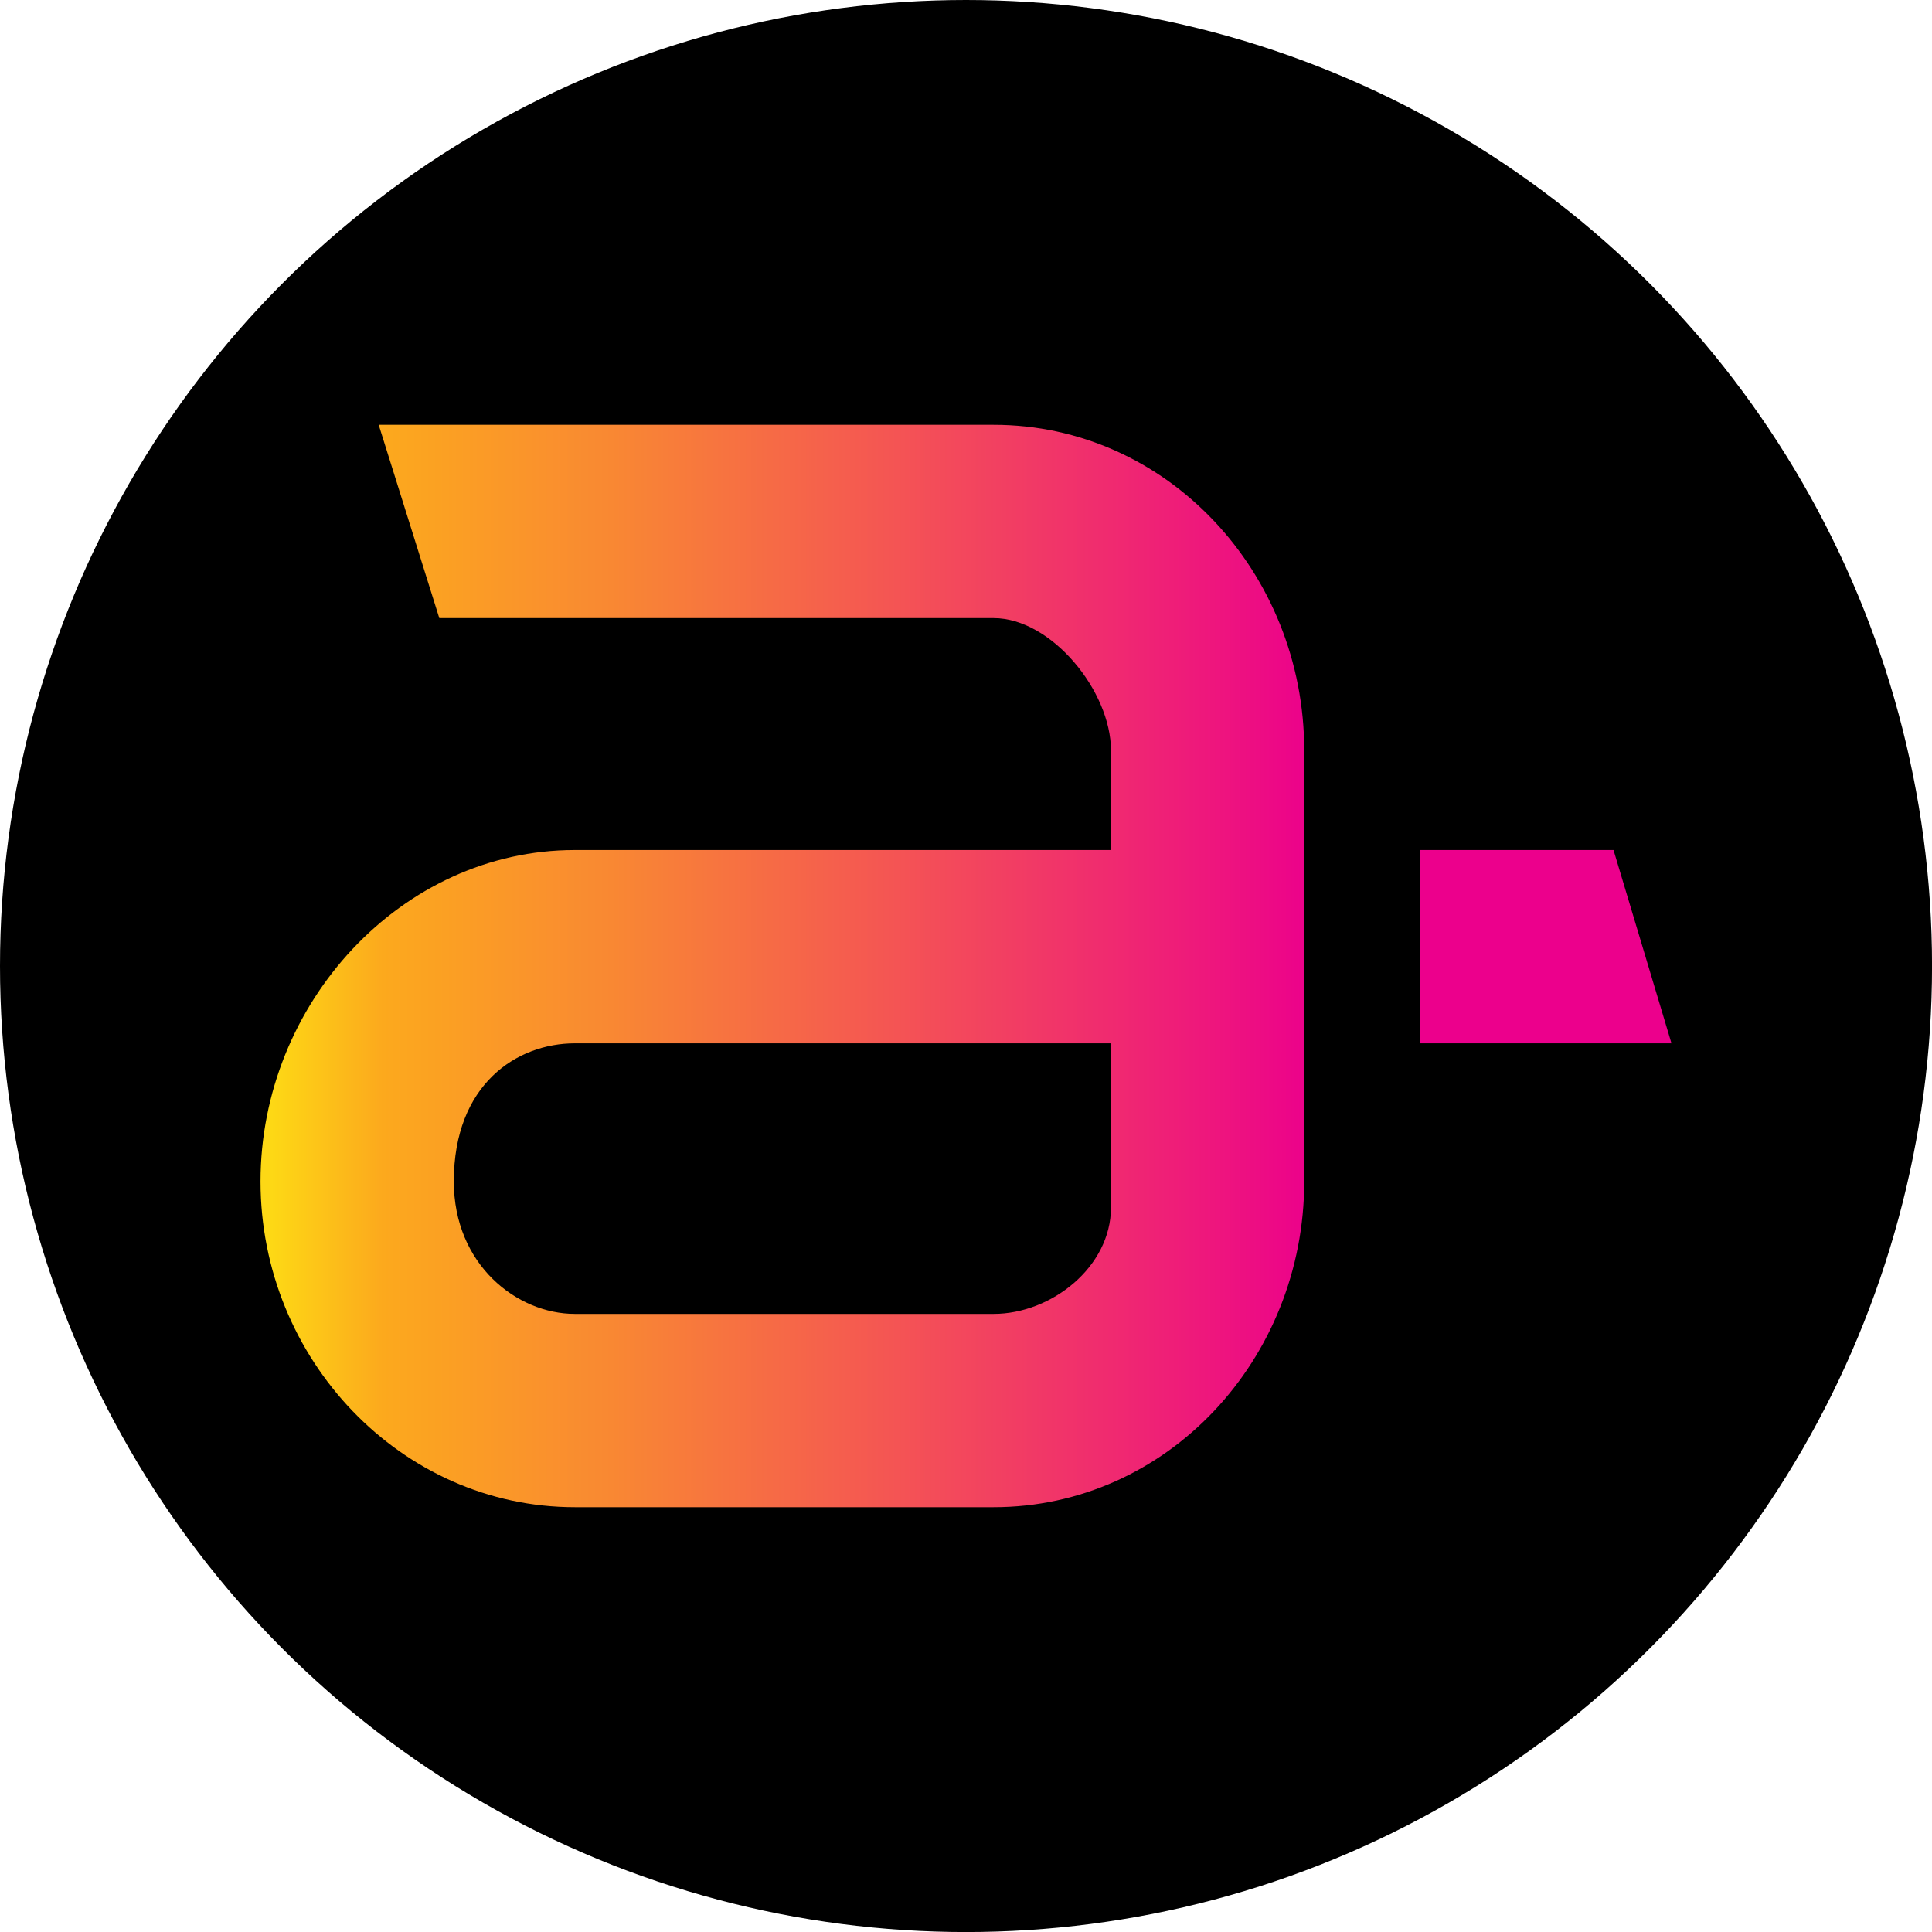
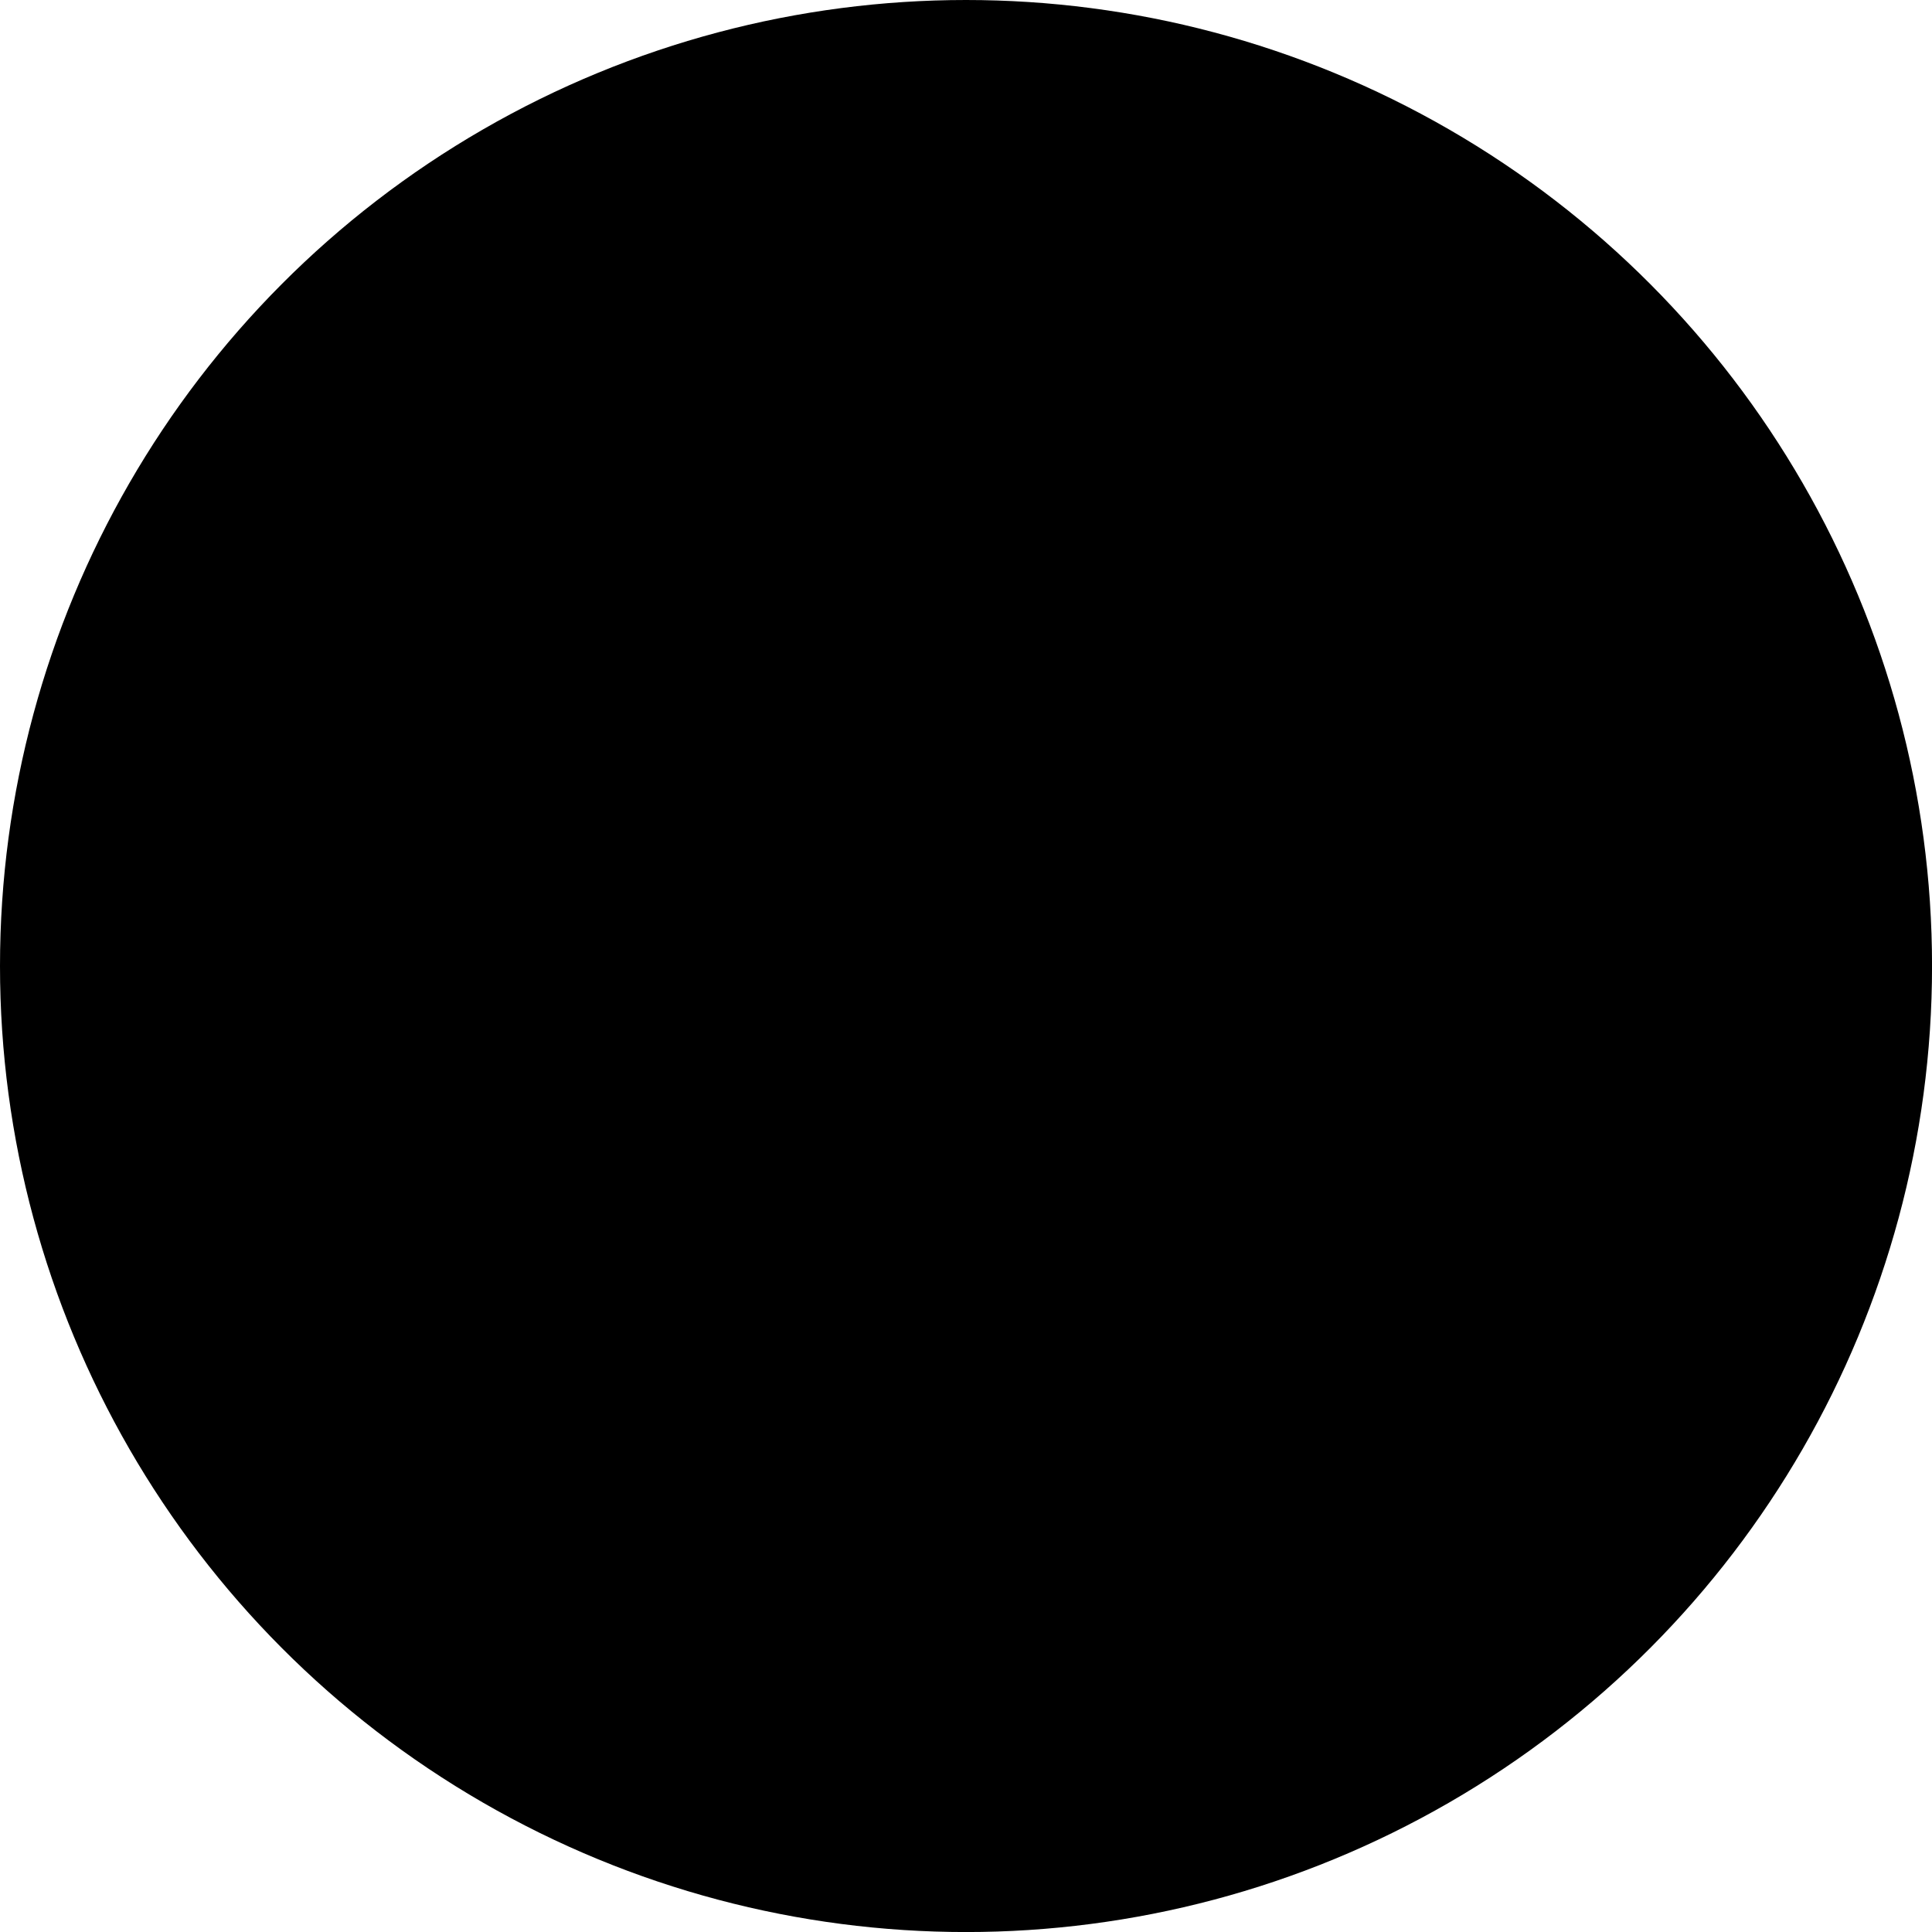
<svg xmlns="http://www.w3.org/2000/svg" id="BACKGROUND" viewBox="0 0 459.57 459.57">
  <defs>
    <style>
      .cls-1 {
        fill: #ec008c;
      }

      .cls-2 {
        fill: url(#linear-gradient);
      }
    </style>
    <linearGradient id="linear-gradient" x1="58.07" y1="15001.55" x2="388.49" y2="15001.55" gradientTransform="translate(0 15231.34) scale(1 -1)" gradientUnits="userSpaceOnUse">
      <stop offset=".02" stop-color="#fdd815" />
      <stop offset=".1" stop-color="#fca91d" />
      <stop offset=".26" stop-color="#f98932" />
      <stop offset=".47" stop-color="#f45454" />
      <stop offset=".73" stop-color="#ed0d83" />
      <stop offset=".77" stop-color="#ec008c" />
    </linearGradient>
  </defs>
  <circle cx="229.79" cy="229.79" r="229.79" />
  <g>
-     <path class="cls-2" d="M236.36,101.05H90.08l14.42,45.98h131.86c13.75,0,27.91,17.37,27.91,31.49v23.68h-127.54c-41.23,0-74.76,36.44-74.76,78.83s33.54,77.49,74.76,77.49h99.63c41.22,0,73.88-35.11,73.88-77.49v-102.51c0-42.37-32.66-77.47-73.88-77.47ZM264.27,287.23c0,14.12-14.16,25.31-27.91,25.31h-99.63c-13.75,0-28.78-11.7-28.78-31.51,0-23.14,15.03-32.85,28.78-32.85h127.54v39.05Z" />
-     <path class="cls-1" d="M383.81,202.2h-45.98v45.98h59.77l-13.79-45.98Z" />
-   </g>
+     </g>
</svg>